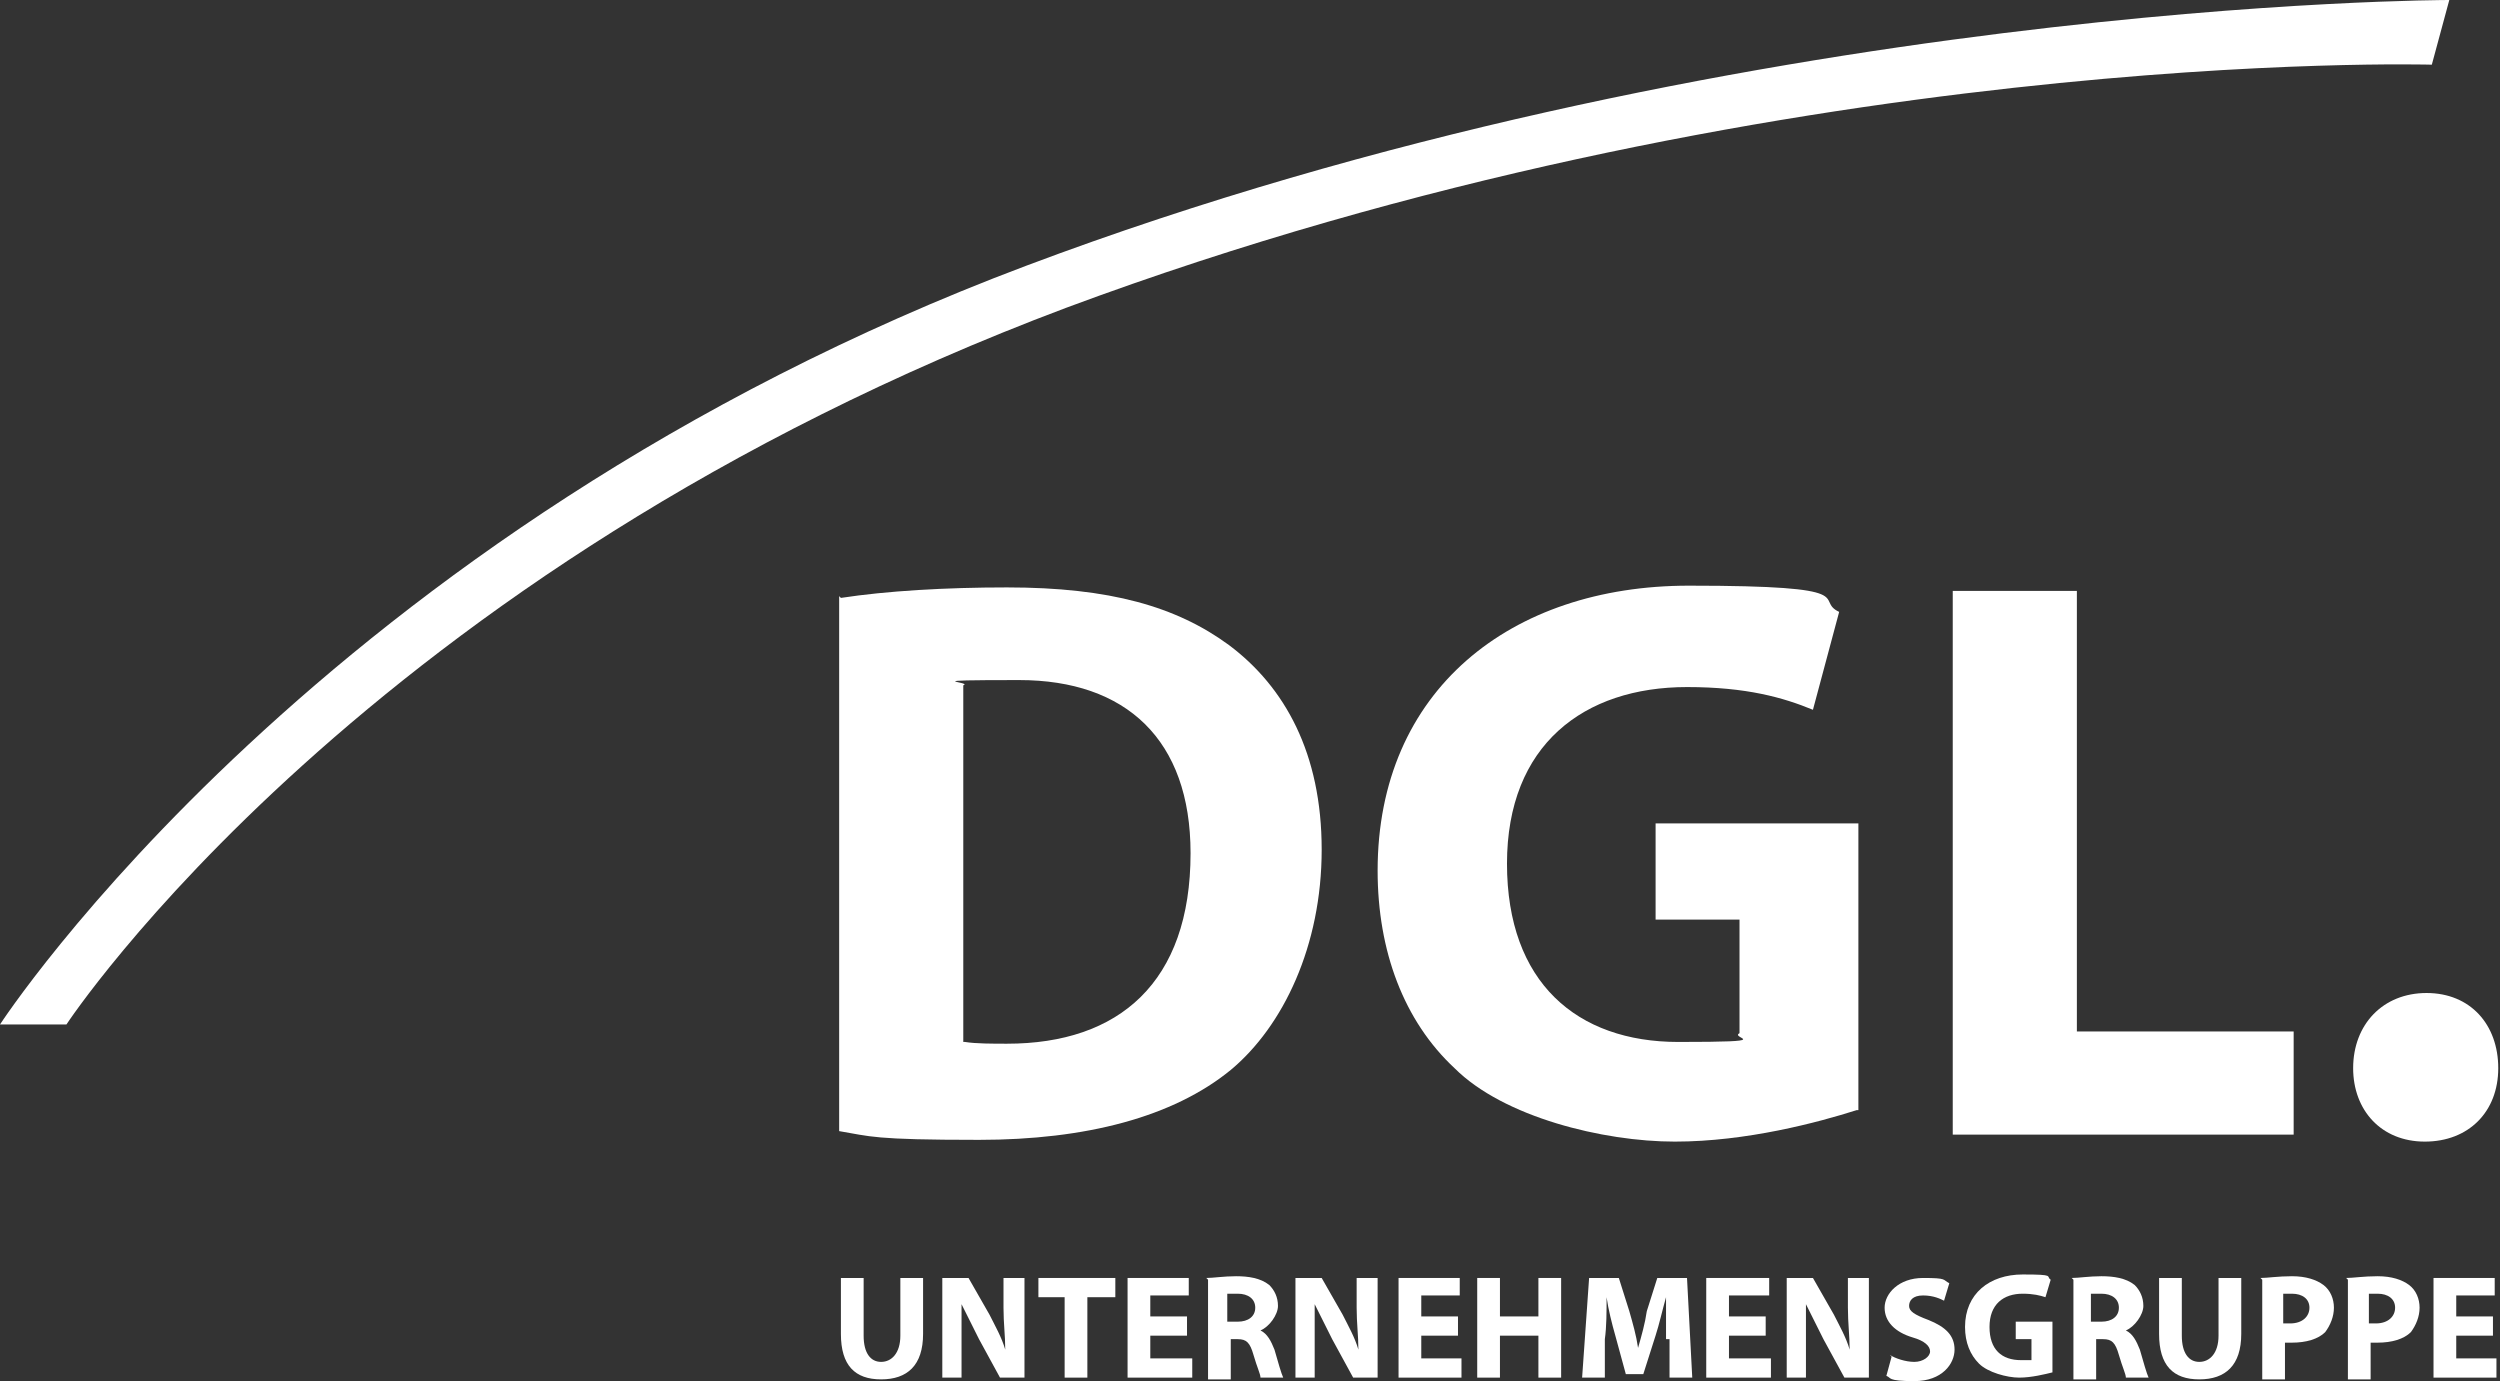
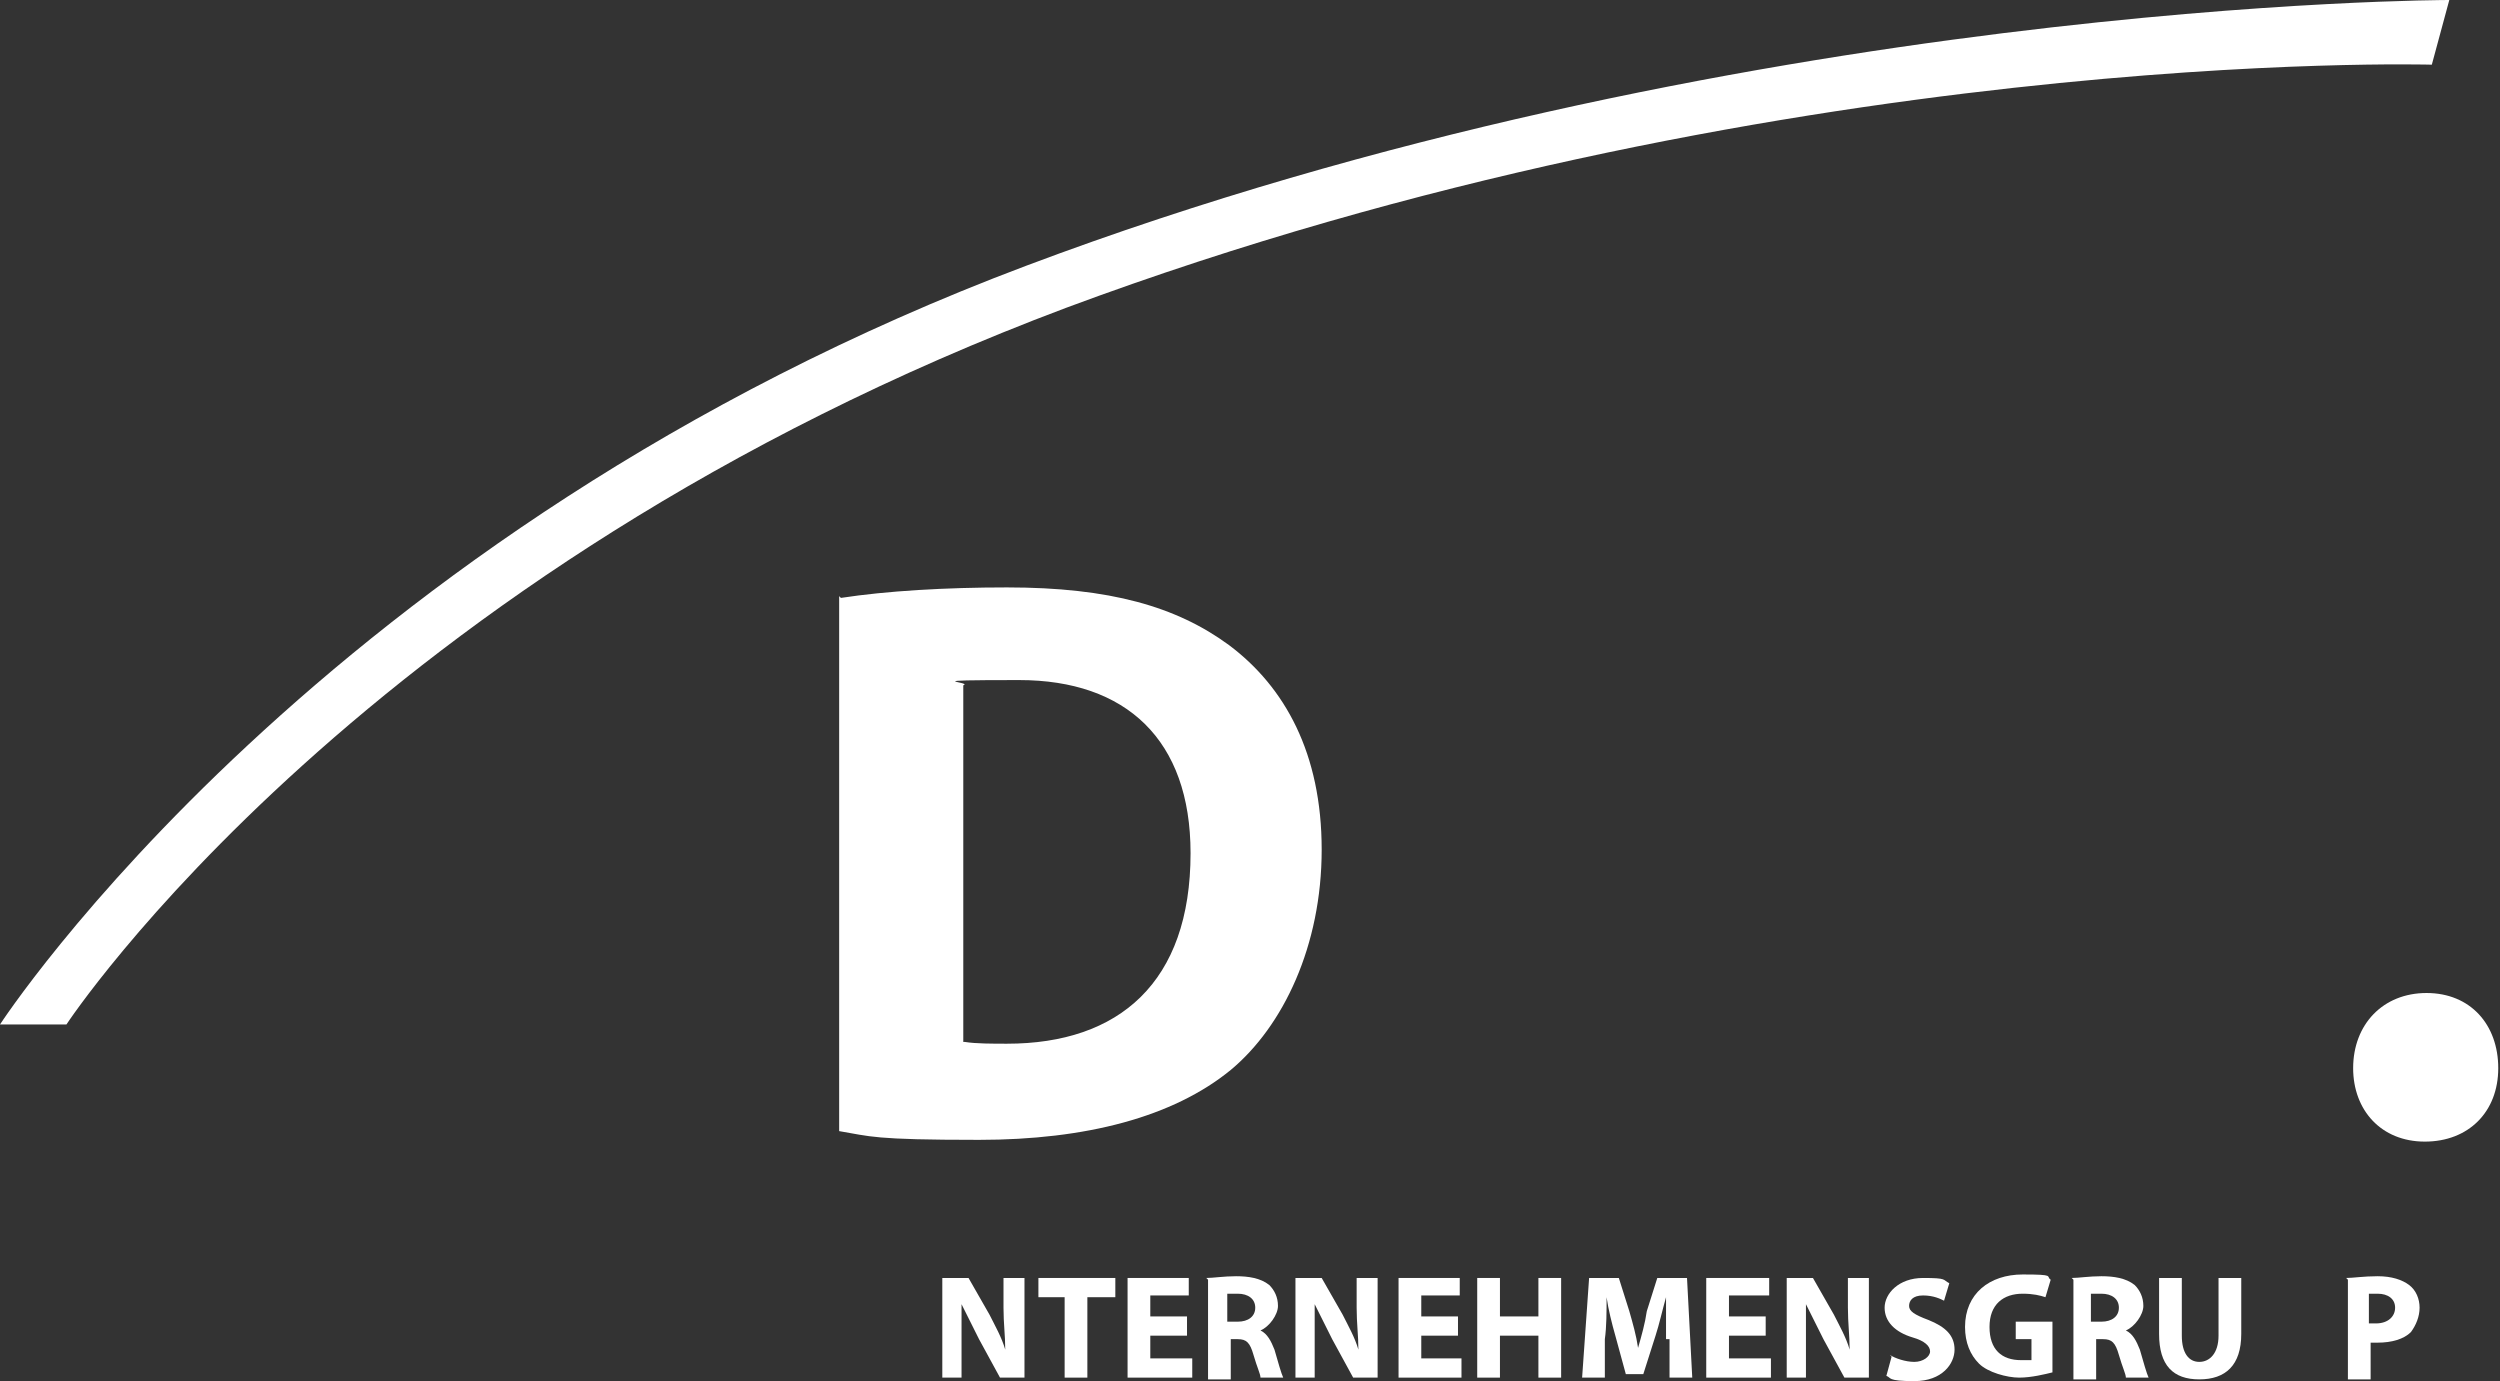
<svg xmlns="http://www.w3.org/2000/svg" width="100%" height="100%" viewBox="0 0 143 79" version="1.1" xml:space="preserve" style="fill-rule:evenodd;clip-rule:evenodd;stroke-linejoin:round;stroke-miterlimit:2;">
  <rect x="0" y="0" width="143" height="79" fill="#333333" stroke="none" />
  <g transform="matrix(1,0,0,1,-2071.6,-906.1)">
    <g transform="matrix(1,0,0,1,2152,664)">
      <path d="M-76.6,300.7L-80.4,300.7C-80.4,300.7 -62.1,272.5 -21.7,257.3C18.7,242.1 59.7,242.1 59.7,242.1L58.7,245.8C58.7,245.8 20.9,244.7 -19.4,259.7C-59.6,274.8 -76.6,300.7 -76.6,300.7" style="fill:white;fill-rule:nonzero;" />
    </g>
    <g transform="matrix(1,0,0,1,2152,664)">
      <path d="M-32.3,276.3C-29.7,275.9 -26.3,275.7 -22.8,275.7C-16.9,275.7 -13.1,276.8 -10.1,279C-6.9,281.4 -4.8,285.2 -4.8,290.7C-4.8,296.2 -7,300.8 -10,303.3C-13.3,306 -18.3,307.3 -24.4,307.3C-30.5,307.3 -30.6,307.1 -32.4,306.8L-32.4,276.2L-32.3,276.3ZM-25.2,301.7C-24.6,301.8 -23.6,301.8 -22.8,301.8C-16.4,301.8 -12.3,298.3 -12.3,290.9C-12.3,284.4 -16,281 -22.1,281C-28.2,281 -24.7,281.1 -25.3,281.3L-25.3,301.7L-25.2,301.7Z" style="fill:white;fill-rule:nonzero;" />
    </g>
    <g transform="matrix(1,0,0,1,2152,664)">
-       <path d="M25.8,305.6C23.6,306.3 19.5,307.4 15.4,307.4C11.3,307.4 5.6,306 2.8,303.2C-0.1,300.5 -1.6,296.5 -1.6,291.9C-1.6,281.6 6,275.6 16.2,275.6C26.4,275.6 23.3,276.4 24.8,277.1L23.3,282.7C21.6,282 19.5,281.4 16.1,281.4C10.2,281.4 5.8,284.7 5.8,291.5C5.8,298.3 9.8,301.7 15.6,301.7C21.4,301.7 18.5,301.5 19.1,301.2L19.1,294.7L14.3,294.7L14.3,289.2L25.9,289.2L25.9,305.6L25.8,305.6Z" style="fill:white;fill-rule:nonzero;" />
-     </g>
+       </g>
    <g transform="matrix(1,0,0,1,2151.35,663.57)">
      <g transform="matrix(1,0,0,1,0.647,0.43)">
-         <path d="M31.3,275.9L38.4,275.9L38.4,301.1L50.8,301.1L50.8,307L31.3,307L31.3,275.9Z" style="fill:white;fill-rule:nonzero;" />
-       </g>
+         </g>
    </g>
    <g transform="matrix(1,0,0,1,2152,664)">
      <path d="M54.2,303.2C54.2,300.7 55.9,298.9 58.4,298.9C60.9,298.9 62.5,300.7 62.5,303.2C62.5,305.7 60.8,307.4 58.3,307.4C55.8,307.4 54.2,305.6 54.2,303.2" style="fill:white;fill-rule:nonzero;" />
    </g>
    <g transform="matrix(1,0,0,1,2152,664)">
-       <path d="M-31,315.2L-31,318.5C-31,319.5 -30.6,320 -30,320C-29.4,320 -28.9,319.5 -28.9,318.5L-28.9,315.2L-27.6,315.2L-27.6,318.4C-27.6,320.2 -28.5,321 -30,321C-31.5,321 -32.3,320.2 -32.3,318.4L-32.3,315.2L-31,315.2Z" style="fill:white;fill-rule:nonzero;" />
-     </g>
+       </g>
    <g transform="matrix(1,0,0,1,2152,664)">
      <path d="M-26.5,320.9L-26.5,315.2L-25,315.2L-23.8,317.3C-23.5,317.9 -23.1,318.6 -22.9,319.3C-22.9,318.5 -23,317.8 -23,316.9L-23,315.2L-21.8,315.2L-21.8,320.9L-23.2,320.9L-24.4,318.7C-24.7,318.1 -25.1,317.3 -25.4,316.7L-25.4,320.9L-26.6,320.9L-26.5,320.9Z" style="fill:white;fill-rule:nonzero;" />
    </g>
    <g transform="matrix(1,0,0,1,2151.35,663.57)">
      <g transform="matrix(1,0,0,1,0.647,0.43)">
        <path d="M-19.5,316.3L-21,316.3L-21,315.2L-16.6,315.2L-16.6,316.3L-18.2,316.3L-18.2,320.9L-19.5,320.9L-19.5,316.3Z" style="fill:white;fill-rule:nonzero;" />
      </g>
    </g>
    <g transform="matrix(1,0,0,1,2151.35,663.57)">
      <g transform="matrix(1,0,0,1,0.647,0.43)">
        <path d="M-15.9,315.2L-15.9,320.9L-12.2,320.9L-12.2,319.8L-14.6,319.8L-14.6,318.5L-12.5,318.5L-12.5,317.4L-14.6,317.4L-14.6,316.2L-12.4,316.2L-12.4,315.2L-15.9,315.2Z" style="fill:white;fill-rule:nonzero;" />
      </g>
    </g>
    <g transform="matrix(1,0,0,1,2152,664)">
      <path d="M-10.2,317.7L-9.6,317.7C-9,317.7 -8.6,317.4 -8.6,316.9C-8.6,316.4 -9,316.1 -9.6,316.1L-10.2,316.1L-10.2,317.7ZM-11.4,315.2C-11,315.2 -10.4,315.1 -9.7,315.1C-9,315.1 -8.3,315.2 -7.8,315.6C-7.5,315.9 -7.3,316.3 -7.3,316.8C-7.3,317.3 -7.8,318 -8.3,318.2C-7.9,318.4 -7.7,318.8 -7.5,319.3C-7.3,320 -7.1,320.7 -7,320.9L-8.3,320.9C-8.3,320.7 -8.5,320.3 -8.7,319.6C-8.9,318.9 -9.1,318.7 -9.6,318.7L-10,318.7L-10,321L-11.3,321L-11.3,315.3L-11.4,315.2Z" style="fill:white;fill-rule:nonzero;" />
    </g>
    <g transform="matrix(1,0,0,1,2152,664)">
      <path d="M-6.3,320.9L-6.3,315.2L-4.8,315.2L-3.6,317.3C-3.3,317.9 -2.9,318.6 -2.7,319.3C-2.7,318.5 -2.8,317.8 -2.8,316.9L-2.8,315.2L-1.6,315.2L-1.6,320.9L-3,320.9L-4.2,318.7C-4.5,318.1 -4.9,317.3 -5.2,316.7L-5.2,320.9L-6.4,320.9L-6.3,320.9Z" style="fill:white;fill-rule:nonzero;" />
    </g>
    <g transform="matrix(1,0,0,1,2151.35,663.57)">
      <g transform="matrix(1,0,0,1,0.647,0.43)">
        <path d="M-0.4,315.2L-0.4,320.9L3.2,320.9L3.2,319.8L0.9,319.8L0.9,318.5L3,318.5L3,317.4L0.9,317.4L0.9,316.2L3.1,316.2L3.1,315.2L-0.4,315.2Z" style="fill:white;fill-rule:nonzero;" />
      </g>
    </g>
    <g transform="matrix(1,0,0,1,2151.35,663.57)">
      <g transform="matrix(1,0,0,1,0.647,0.43)">
        <path d="M5.4,315.2L5.4,317.4L7.6,317.4L7.6,315.2L8.9,315.2L8.9,320.9L7.6,320.9L7.6,318.5L5.4,318.5L5.4,320.9L4.1,320.9L4.1,315.2L5.4,315.2Z" style="fill:white;fill-rule:nonzero;" />
      </g>
    </g>
    <g transform="matrix(1,0,0,1,2151.35,663.57)">
      <g transform="matrix(1,0,0,1,0.647,0.43)">
        <path d="M14.9,318.7L14.9,316.3C14.7,317 14.5,317.9 14.3,318.5L13.6,320.7L12.6,320.7L12,318.5C11.8,317.8 11.6,317 11.5,316.3C11.5,317.1 11.5,318 11.4,318.7L11.4,320.9L10.1,320.9L10.5,315.2L12.2,315.2L12.8,317.1C13,317.8 13.2,318.5 13.3,319.2C13.5,318.5 13.7,317.8 13.8,317.1L14.4,315.2L16.1,315.2L16.4,320.9L15.1,320.9L15.1,318.7L14.9,318.7Z" style="fill:white;fill-rule:nonzero;" />
      </g>
    </g>
    <g transform="matrix(1,0,0,1,2151.35,663.57)">
      <g transform="matrix(1,0,0,1,0.647,0.43)">
        <path d="M17.2,315.2L17.2,320.9L20.9,320.9L20.9,319.8L18.5,319.8L18.5,318.5L20.6,318.5L20.6,317.4L18.5,317.4L18.5,316.2L20.8,316.2L20.8,315.2L17.2,315.2Z" style="fill:white;fill-rule:nonzero;" />
      </g>
    </g>
    <g transform="matrix(1,0,0,1,2152,664)">
      <path d="M21.8,320.9L21.8,315.2L23.3,315.2L24.5,317.3C24.8,317.9 25.2,318.6 25.4,319.3C25.4,318.5 25.3,317.8 25.3,316.9L25.3,315.2L26.5,315.2L26.5,320.9L25.1,320.9L23.9,318.7C23.6,318.1 23.2,317.3 22.9,316.7L22.9,320.9L21.7,320.9L21.8,320.9Z" style="fill:white;fill-rule:nonzero;" />
    </g>
    <g transform="matrix(1,0,0,1,2152,664)">
      <path d="M27.7,319.6C28,319.8 28.6,320 29.1,320C29.6,320 30,319.7 30,319.4C30,319.1 29.7,318.8 29,318.6C28,318.3 27.4,317.7 27.4,316.9C27.4,316.1 28.2,315.2 29.6,315.2C31,315.2 30.7,315.3 31.1,315.5L30.8,316.5C30.6,316.4 30.2,316.2 29.6,316.2C29,316.2 28.8,316.5 28.8,316.8C28.8,317.1 29.1,317.3 29.9,317.6C30.9,318 31.4,318.5 31.4,319.3C31.4,320.1 30.7,321.1 29.1,321.1C27.5,321.1 27.8,320.9 27.5,320.8L27.8,319.7L27.7,319.6Z" style="fill:white;fill-rule:nonzero;" />
    </g>
    <g transform="matrix(1,0,0,1,2152,664)">
      <path d="M37,320.6C36.6,320.7 35.8,320.9 35.1,320.9C34.4,320.9 33.3,320.6 32.8,320.1C32.3,319.6 32,318.9 32,318C32,316.1 33.4,315 35.3,315C37.2,315 36.6,315.1 36.9,315.3L36.6,316.3C36.3,316.2 35.9,316.1 35.3,316.1C34.2,316.1 33.4,316.7 33.4,318C33.4,319.3 34.1,319.9 35.2,319.9C36.3,319.9 35.7,319.9 35.8,319.9L35.8,318.7L34.9,318.7L34.9,317.7L37,317.7L37,320.7L37,320.6Z" style="fill:white;fill-rule:nonzero;" />
    </g>
    <g transform="matrix(1,0,0,1,2152,664)">
      <path d="M39.2,317.7L39.8,317.7C40.4,317.7 40.8,317.4 40.8,316.9C40.8,316.4 40.4,316.1 39.8,316.1L39.2,316.1L39.2,317.7ZM38.1,315.2C38.5,315.2 39.1,315.1 39.8,315.1C40.5,315.1 41.2,315.2 41.7,315.6C42,315.9 42.2,316.3 42.2,316.8C42.2,317.3 41.7,318 41.2,318.2C41.6,318.4 41.8,318.8 42,319.3C42.2,320 42.4,320.7 42.5,320.9L41.2,320.9C41.2,320.7 41,320.3 40.8,319.6C40.6,318.9 40.4,318.7 39.9,318.7L39.5,318.7L39.5,321L38.2,321L38.2,315.3L38.1,315.2Z" style="fill:white;fill-rule:nonzero;" />
    </g>
    <g transform="matrix(1,0,0,1,2152,664)">
      <path d="M44.4,315.2L44.4,318.5C44.4,319.5 44.8,320 45.4,320C46,320 46.5,319.5 46.5,318.5L46.5,315.2L47.8,315.2L47.8,318.4C47.8,320.2 46.9,321 45.4,321C43.9,321 43.1,320.2 43.1,318.4L43.1,315.2L44.4,315.2Z" style="fill:white;fill-rule:nonzero;" />
    </g>
    <g transform="matrix(1,0,0,1,2152,664)">
-       <path d="M50.2,317.8L50.6,317.8C51.3,317.8 51.7,317.4 51.7,316.9C51.7,316.4 51.3,316.1 50.7,316.1C50.1,316.1 50.3,316.1 50.2,316.1L50.2,317.8ZM48.9,315.2C49.3,315.2 49.9,315.1 50.7,315.1C51.5,315.1 52.1,315.3 52.5,315.6C52.9,315.9 53.1,316.4 53.1,316.9C53.1,317.4 52.9,317.9 52.6,318.3C52.2,318.7 51.5,318.9 50.7,318.9C49.9,318.9 50.4,318.9 50.3,318.9L50.3,321L49,321L49,315.3L48.9,315.2Z" style="fill:white;fill-rule:nonzero;" />
-     </g>
+       </g>
    <g transform="matrix(1,0,0,1,2152,664)">
      <path d="M55.1,317.8L55.5,317.8C56.2,317.8 56.6,317.4 56.6,316.9C56.6,316.4 56.2,316.1 55.6,316.1C55,316.1 55.2,316.1 55.1,316.1L55.1,317.8ZM53.8,315.2C54.2,315.2 54.8,315.1 55.6,315.1C56.4,315.1 57,315.3 57.4,315.6C57.8,315.9 58,316.4 58,316.9C58,317.4 57.8,317.9 57.5,318.3C57.1,318.7 56.4,318.9 55.6,318.9C54.8,318.9 55.3,318.9 55.2,318.9L55.2,321L53.9,321L53.9,315.3L53.8,315.2Z" style="fill:white;fill-rule:nonzero;" />
    </g>
    <g transform="matrix(1,0,0,1,2151.35,663.57)">
      <g transform="matrix(1,0,0,1,0.647,0.43)">
-         <path d="M58.8,315.2L58.8,320.9L62.4,320.9L62.4,319.8L60.1,319.8L60.1,318.5L62.2,318.5L62.2,317.4L60.1,317.4L60.1,316.2L62.3,316.2L62.3,315.2L58.8,315.2Z" style="fill:white;fill-rule:nonzero;" />
-       </g>
+         </g>
    </g>
  </g>
</svg>